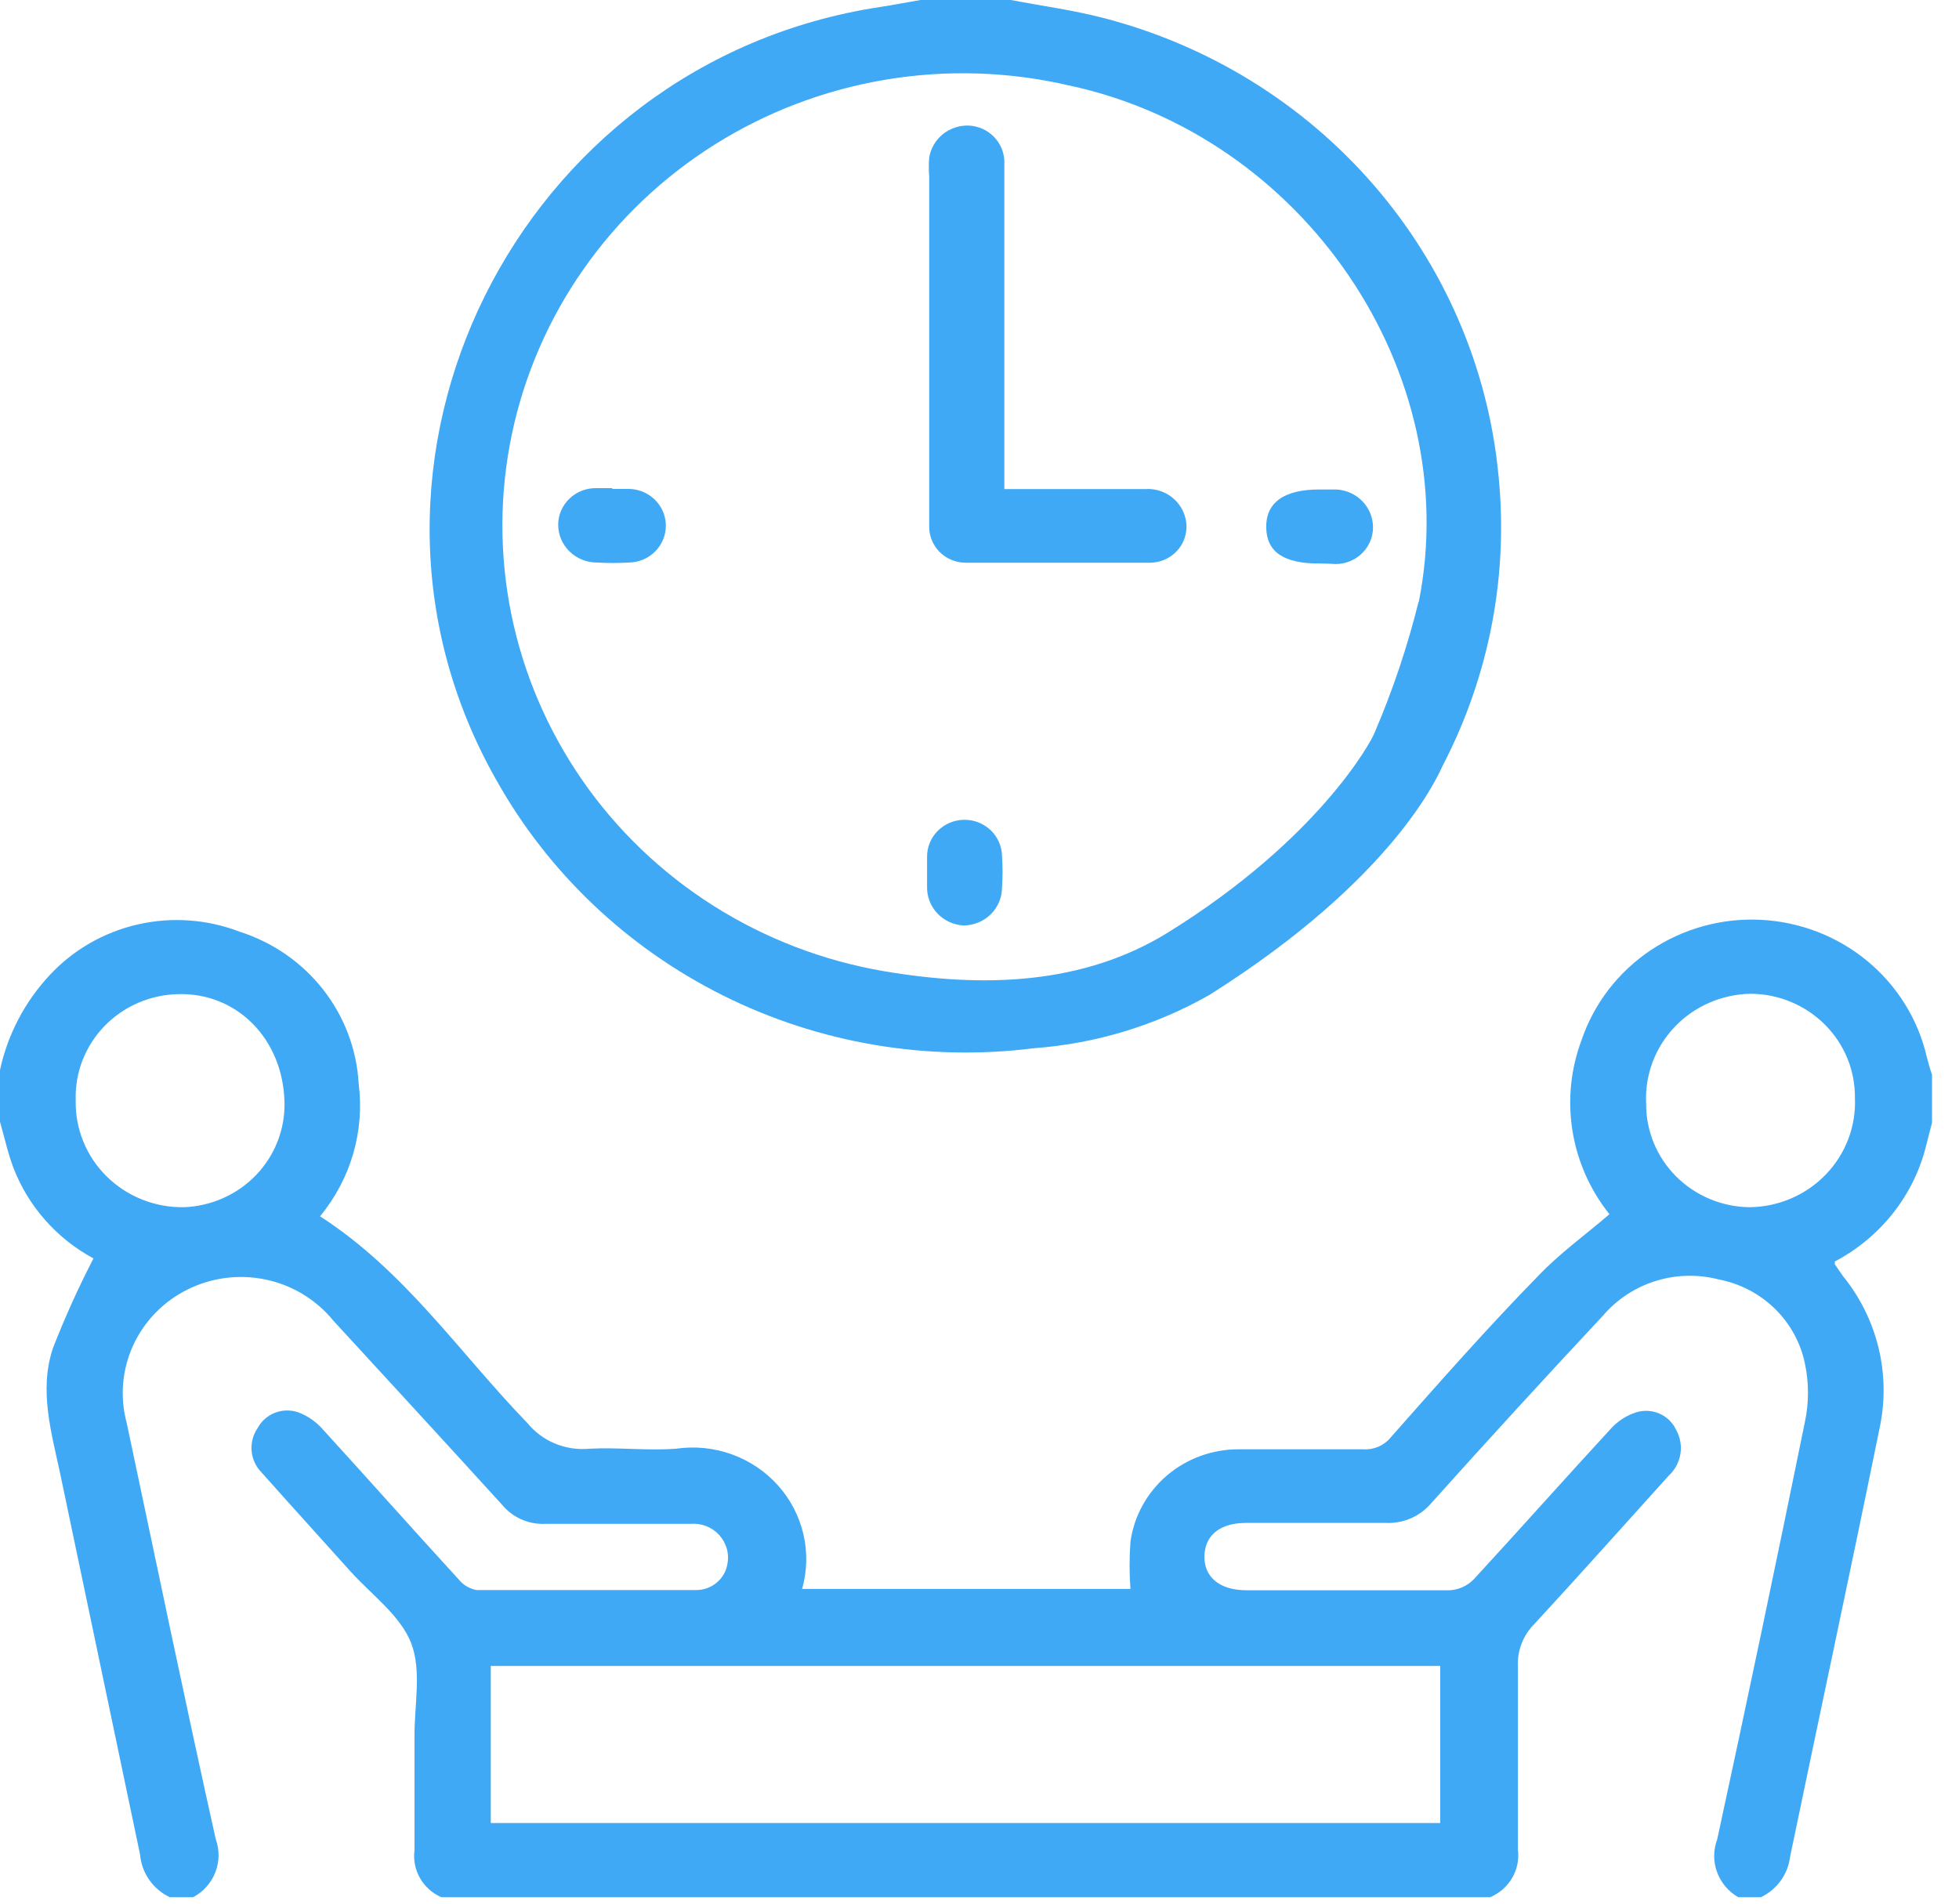
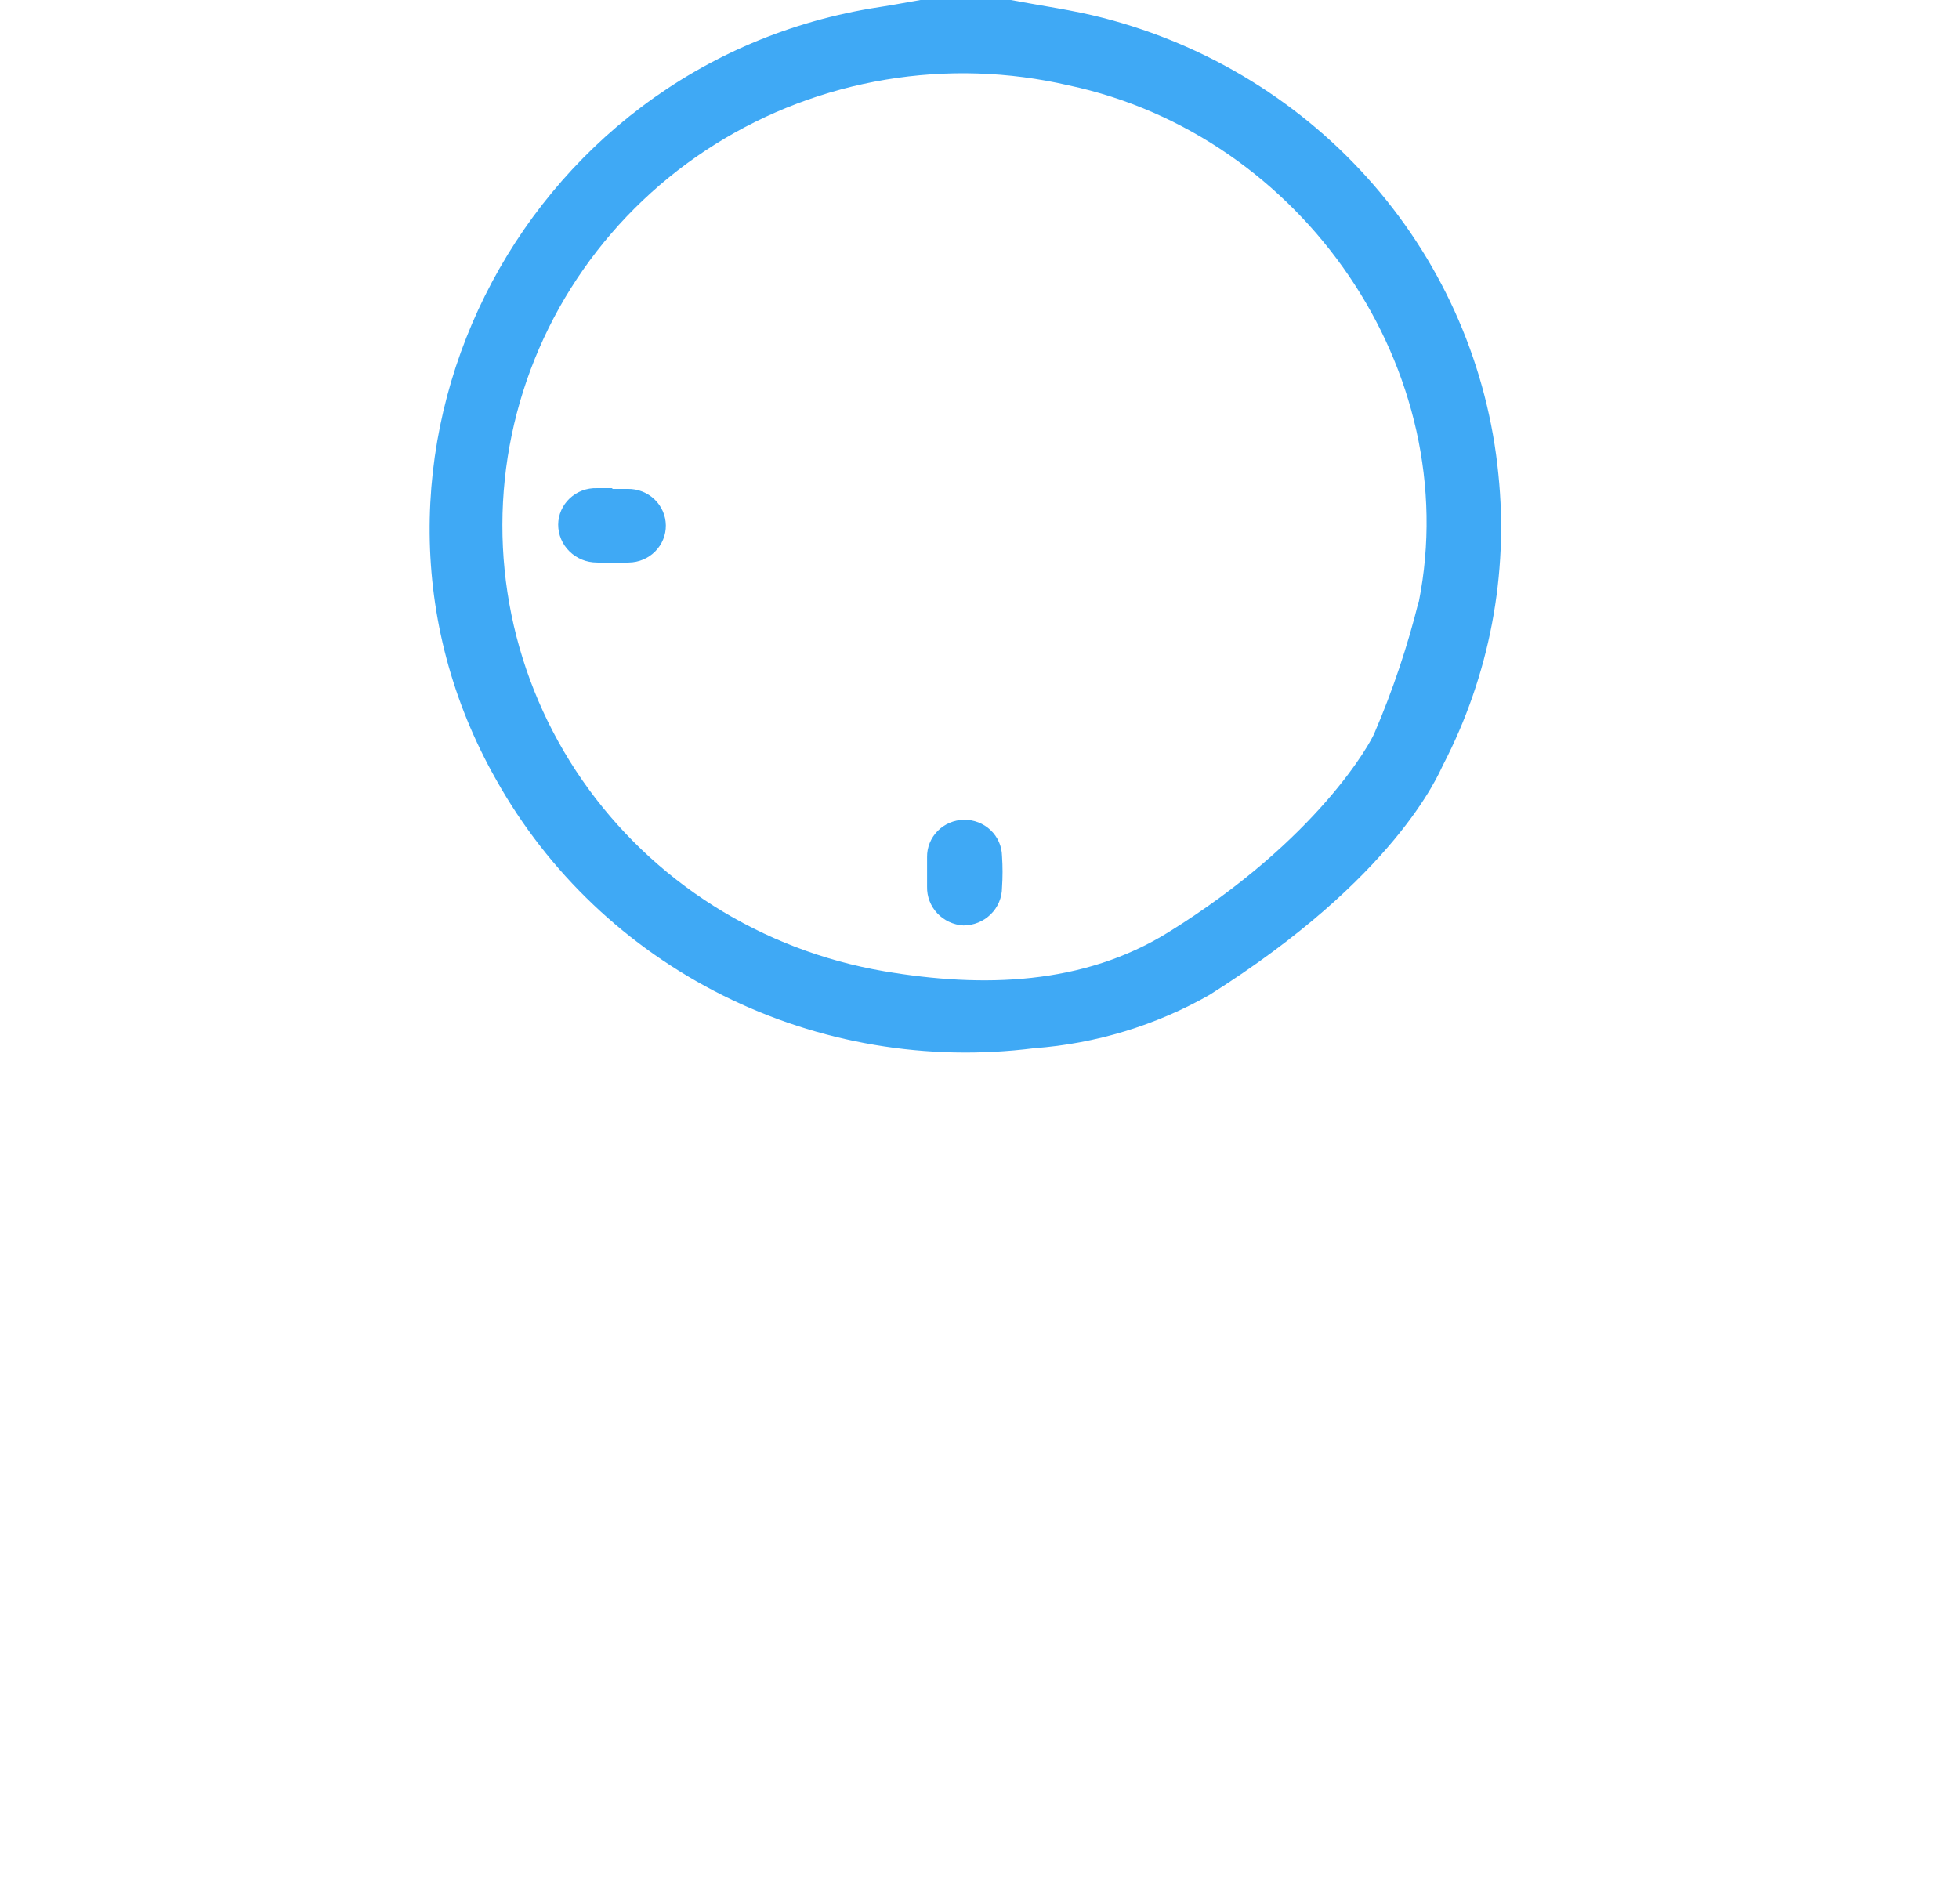
<svg xmlns="http://www.w3.org/2000/svg" width="71" height="69" viewBox="0 0 71 69" fill="none">
-   <path d="M69.832 38.31C69.519 36.95 68.761 35.728 67.675 34.831C66.589 33.933 65.234 33.41 63.816 33.339C62.399 33.269 60.997 33.657 59.825 34.442C58.652 35.228 57.774 36.369 57.323 37.691C56.928 38.741 56.813 39.873 56.99 40.98C57.166 42.086 57.628 43.129 58.331 44.01C57.449 44.767 56.532 45.427 55.762 46.232C53.9 48.136 52.15 50.124 50.4 52.104C50.282 52.249 50.13 52.363 49.956 52.438C49.783 52.512 49.594 52.544 49.406 52.531C47.901 52.531 46.396 52.531 44.898 52.531C43.942 52.527 43.016 52.864 42.294 53.48C41.572 54.096 41.102 54.949 40.971 55.88C40.929 56.45 40.929 57.022 40.971 57.592H29.071C29.255 56.943 29.27 56.259 29.116 55.602C28.962 54.945 28.644 54.337 28.19 53.832C27.735 53.327 27.16 52.942 26.516 52.711C25.871 52.48 25.178 52.411 24.5 52.51C23.457 52.586 22.4 52.455 21.357 52.51C20.933 52.55 20.505 52.485 20.113 52.322C19.721 52.159 19.376 51.902 19.11 51.575C16.66 49.044 14.686 46.073 11.599 44.086C12.151 43.418 12.559 42.647 12.8 41.82C13.041 40.993 13.108 40.126 12.999 39.272C12.929 38.035 12.48 36.847 11.71 35.866C10.941 34.884 9.887 34.154 8.687 33.771C7.512 33.318 6.224 33.226 4.994 33.507C3.764 33.788 2.65 34.429 1.799 35.346C0.897 36.313 0.276 37.501 0 38.784L0 40.661C0.161 41.218 0.28 41.782 0.483 42.319C1.021 43.722 2.051 44.89 3.388 45.613C2.84 46.671 2.35 47.757 1.918 48.865C1.4 50.413 1.876 51.96 2.198 53.493C3.159 58.078 4.118 62.651 5.075 67.212C5.102 67.541 5.215 67.857 5.404 68.13C5.593 68.402 5.851 68.622 6.153 68.766H7C7.369 68.569 7.655 68.249 7.805 67.863C7.955 67.477 7.96 67.051 7.819 66.662C6.699 61.635 5.656 56.595 4.592 51.575C4.34 50.642 4.421 49.652 4.823 48.771C5.225 47.89 5.923 47.172 6.801 46.737C7.678 46.302 8.68 46.176 9.641 46.381C10.601 46.585 11.46 47.108 12.075 47.861C14.119 50.089 16.17 52.31 18.2 54.545C18.387 54.771 18.624 54.951 18.894 55.07C19.164 55.19 19.458 55.245 19.754 55.233C21.511 55.233 23.254 55.233 25.018 55.233C25.212 55.216 25.408 55.243 25.589 55.312C25.771 55.382 25.933 55.492 26.064 55.635C26.194 55.777 26.289 55.947 26.341 56.132C26.393 56.316 26.4 56.51 26.362 56.698C26.315 56.965 26.172 57.206 25.958 57.378C25.745 57.55 25.476 57.64 25.2 57.633C22.561 57.633 19.915 57.633 17.276 57.633C17.019 57.587 16.787 57.45 16.625 57.248C14.98 55.453 13.363 53.631 11.725 51.836C11.48 51.548 11.165 51.325 10.808 51.19C10.534 51.096 10.235 51.102 9.965 51.207C9.695 51.312 9.473 51.508 9.338 51.76C9.17 52.005 9.093 52.3 9.119 52.594C9.146 52.888 9.275 53.165 9.485 53.376C10.549 54.573 11.627 55.756 12.698 56.952C13.468 57.805 14.518 58.561 14.903 59.559C15.288 60.556 15.015 61.807 15.022 62.942C15.022 64.317 15.022 65.692 15.022 67.068C14.977 67.416 15.048 67.769 15.223 68.075C15.398 68.381 15.669 68.623 15.995 68.766H54.005C54.341 68.626 54.622 68.381 54.804 68.069C54.986 67.758 55.059 67.397 55.013 67.04C55.013 64.826 55.013 62.612 55.013 60.397C55 60.112 55.047 59.827 55.152 59.561C55.257 59.295 55.417 59.053 55.622 58.85C57.26 57.076 58.863 55.274 60.48 53.486C60.706 53.277 60.855 53 60.903 52.699C60.951 52.398 60.896 52.089 60.746 51.822C60.625 51.563 60.412 51.356 60.146 51.239C59.881 51.123 59.582 51.105 59.304 51.19C58.94 51.306 58.616 51.518 58.366 51.802C56.7 53.61 55.069 55.446 53.403 57.255C53.176 57.482 52.872 57.619 52.549 57.64C50.092 57.64 47.649 57.64 45.171 57.64C44.205 57.64 43.631 57.159 43.652 56.395C43.673 55.632 44.233 55.199 45.164 55.199C46.851 55.199 48.538 55.199 50.218 55.199C50.535 55.214 50.85 55.157 51.14 55.03C51.429 54.903 51.684 54.711 51.884 54.47C53.942 52.178 56.014 49.915 58.1 47.683C58.602 47.096 59.263 46.661 60.007 46.43C60.75 46.198 61.546 46.18 62.3 46.376C63.067 46.525 63.773 46.894 64.327 47.436C64.881 47.978 65.26 48.669 65.415 49.422C65.564 50.121 65.564 50.842 65.415 51.54C64.388 56.583 63.329 61.626 62.237 66.669C62.093 67.051 62.09 67.47 62.23 67.854C62.37 68.237 62.642 68.561 63 68.766H63.819C64.105 68.629 64.352 68.424 64.537 68.17C64.721 67.915 64.838 67.619 64.876 67.308C65.954 62.123 67.067 56.945 68.124 51.754C68.328 50.797 68.315 49.808 68.085 48.857C67.855 47.906 67.414 47.016 66.794 46.252L66.5 45.826C66.5 45.826 66.5 45.785 66.5 45.723C67.331 45.286 68.058 44.679 68.631 43.944C69.205 43.209 69.612 42.361 69.825 41.459C69.888 41.205 69.958 40.95 70.021 40.696V38.949C69.944 38.736 69.888 38.509 69.832 38.31ZM6.65 43.756C6.132 43.763 5.618 43.667 5.139 43.474C4.66 43.281 4.225 42.996 3.861 42.635C3.496 42.273 3.209 41.844 3.018 41.371C2.826 40.899 2.733 40.393 2.744 39.885C2.727 39.392 2.81 38.901 2.987 38.441C3.165 37.98 3.434 37.558 3.778 37.2C4.122 36.842 4.535 36.555 4.994 36.354C5.452 36.154 5.946 36.045 6.447 36.033C8.589 35.972 10.255 37.656 10.311 39.946C10.335 40.927 9.965 41.878 9.279 42.592C8.593 43.305 7.648 43.724 6.65 43.756ZM52.199 60.384V66.078H17.787V60.384H52.199ZM63.399 43.756C62.398 43.742 61.443 43.339 60.742 42.635C60.042 41.932 59.654 40.985 59.661 40.001C59.635 39.493 59.713 38.985 59.891 38.507C60.069 38.029 60.343 37.591 60.697 37.219C61.051 36.847 61.478 36.55 61.952 36.344C62.426 36.138 62.937 36.027 63.455 36.02C63.956 36.023 64.451 36.124 64.912 36.316C65.374 36.509 65.791 36.789 66.142 37.14C66.493 37.492 66.769 37.908 66.956 38.365C67.142 38.821 67.234 39.31 67.228 39.802C67.25 40.309 67.167 40.815 66.986 41.29C66.805 41.766 66.529 42.201 66.174 42.569C65.819 42.938 65.393 43.233 64.919 43.437C64.446 43.641 63.937 43.749 63.42 43.756H63.399Z" fill="#3FA9F5" />
  <path d="M54.306 17.192C53.928 13.324 52.35 9.663 49.786 6.704C47.223 3.745 43.796 1.631 39.97 0.646C38.878 0.364 37.751 0.213 36.638 0H33.362C32.872 0.083 32.389 0.179 31.892 0.254C18.739 2.256 11.501 16.834 17.983 28.263C19.861 31.621 22.726 34.346 26.203 36.081C29.68 37.817 33.609 38.483 37.478 37.993C39.718 37.828 41.891 37.167 43.834 36.061C50.575 31.811 52.129 28.077 52.297 27.733C53.983 24.482 54.681 20.822 54.306 17.192ZM51.415 21.806C51.013 23.429 50.479 25.018 49.819 26.558C49.693 26.895 47.775 30.422 42.343 33.792C39.263 35.703 35.63 35.813 32.039 35.202C29.838 34.826 27.737 34.02 25.859 32.832C23.982 31.644 22.366 30.097 21.108 28.285C19.85 26.472 18.975 24.429 18.535 22.278C18.095 20.127 18.099 17.911 18.547 15.761C18.995 13.612 19.878 11.572 21.143 9.764C22.408 7.956 24.03 6.415 25.912 5.234C27.794 4.053 29.899 3.255 32.101 2.887C34.303 2.52 36.557 2.59 38.731 3.094C47.236 4.903 53.081 13.458 51.422 21.813L51.415 21.806Z" fill="#3FA9F5" />
-   <path d="M36.4 17.728C38.164 17.728 39.823 17.728 41.489 17.728C41.81 17.703 42.13 17.786 42.395 17.965C42.66 18.145 42.854 18.408 42.945 18.711C43.005 18.906 43.018 19.112 42.982 19.312C42.947 19.513 42.864 19.702 42.742 19.866C42.618 20.03 42.458 20.163 42.273 20.255C42.089 20.347 41.885 20.395 41.678 20.396C39.445 20.396 37.212 20.396 34.979 20.396C34.63 20.391 34.298 20.25 34.054 20.006C33.811 19.761 33.675 19.432 33.677 19.09C33.677 18.711 33.677 18.326 33.677 17.948C33.677 14.097 33.677 10.248 33.677 6.402C33.658 6.173 33.658 5.943 33.677 5.715C33.73 5.381 33.906 5.078 34.172 4.863C34.438 4.649 34.775 4.538 35.119 4.552C35.459 4.57 35.78 4.712 36.017 4.952C36.255 5.192 36.391 5.511 36.4 5.845C36.4 6.045 36.4 6.251 36.4 6.45C36.4 9.944 36.4 13.435 36.4 16.923V17.728Z" fill="#3FA9F5" />
  <path d="M22.21 17.721C22.392 17.721 22.575 17.721 22.756 17.721C23.117 17.717 23.464 17.853 23.722 18.1C23.98 18.347 24.127 18.684 24.132 19.038C24.137 19.392 23.998 19.733 23.747 19.986C23.495 20.24 23.152 20.385 22.791 20.389C22.404 20.413 22.017 20.413 21.63 20.389C21.258 20.389 20.902 20.244 20.64 19.986C20.377 19.729 20.23 19.379 20.23 19.014C20.231 18.836 20.269 18.661 20.341 18.498C20.413 18.335 20.517 18.188 20.647 18.065C20.777 17.942 20.931 17.846 21.1 17.782C21.269 17.718 21.449 17.688 21.63 17.694H22.175L22.21 17.721Z" fill="#3FA9F5" />
-   <path d="M47.796 20.424C46.522 20.424 45.906 20.004 45.892 19.117C45.878 18.23 46.515 17.742 47.81 17.742C48.013 17.742 48.223 17.742 48.426 17.742C48.786 17.758 49.126 17.91 49.375 18.166C49.624 18.422 49.763 18.763 49.763 19.117C49.761 19.468 49.618 19.805 49.365 20.054C49.112 20.302 48.77 20.442 48.412 20.444C48.209 20.43 47.999 20.424 47.796 20.424Z" fill="#3FA9F5" />
  <path d="M33.6 31.674C33.6 31.474 33.6 31.268 33.6 31.069C33.594 30.715 33.732 30.373 33.983 30.119C34.234 29.865 34.577 29.719 34.937 29.714C35.297 29.708 35.645 29.844 35.903 30.09C36.162 30.336 36.31 30.674 36.316 31.027C36.342 31.407 36.342 31.789 36.316 32.169C36.316 32.534 36.168 32.883 35.906 33.141C35.643 33.399 35.287 33.544 34.916 33.544C34.554 33.523 34.215 33.365 33.97 33.103C33.725 32.842 33.592 32.497 33.6 32.141C33.6 31.983 33.6 31.825 33.6 31.674Z" fill="#3FA9F5" />
</svg>